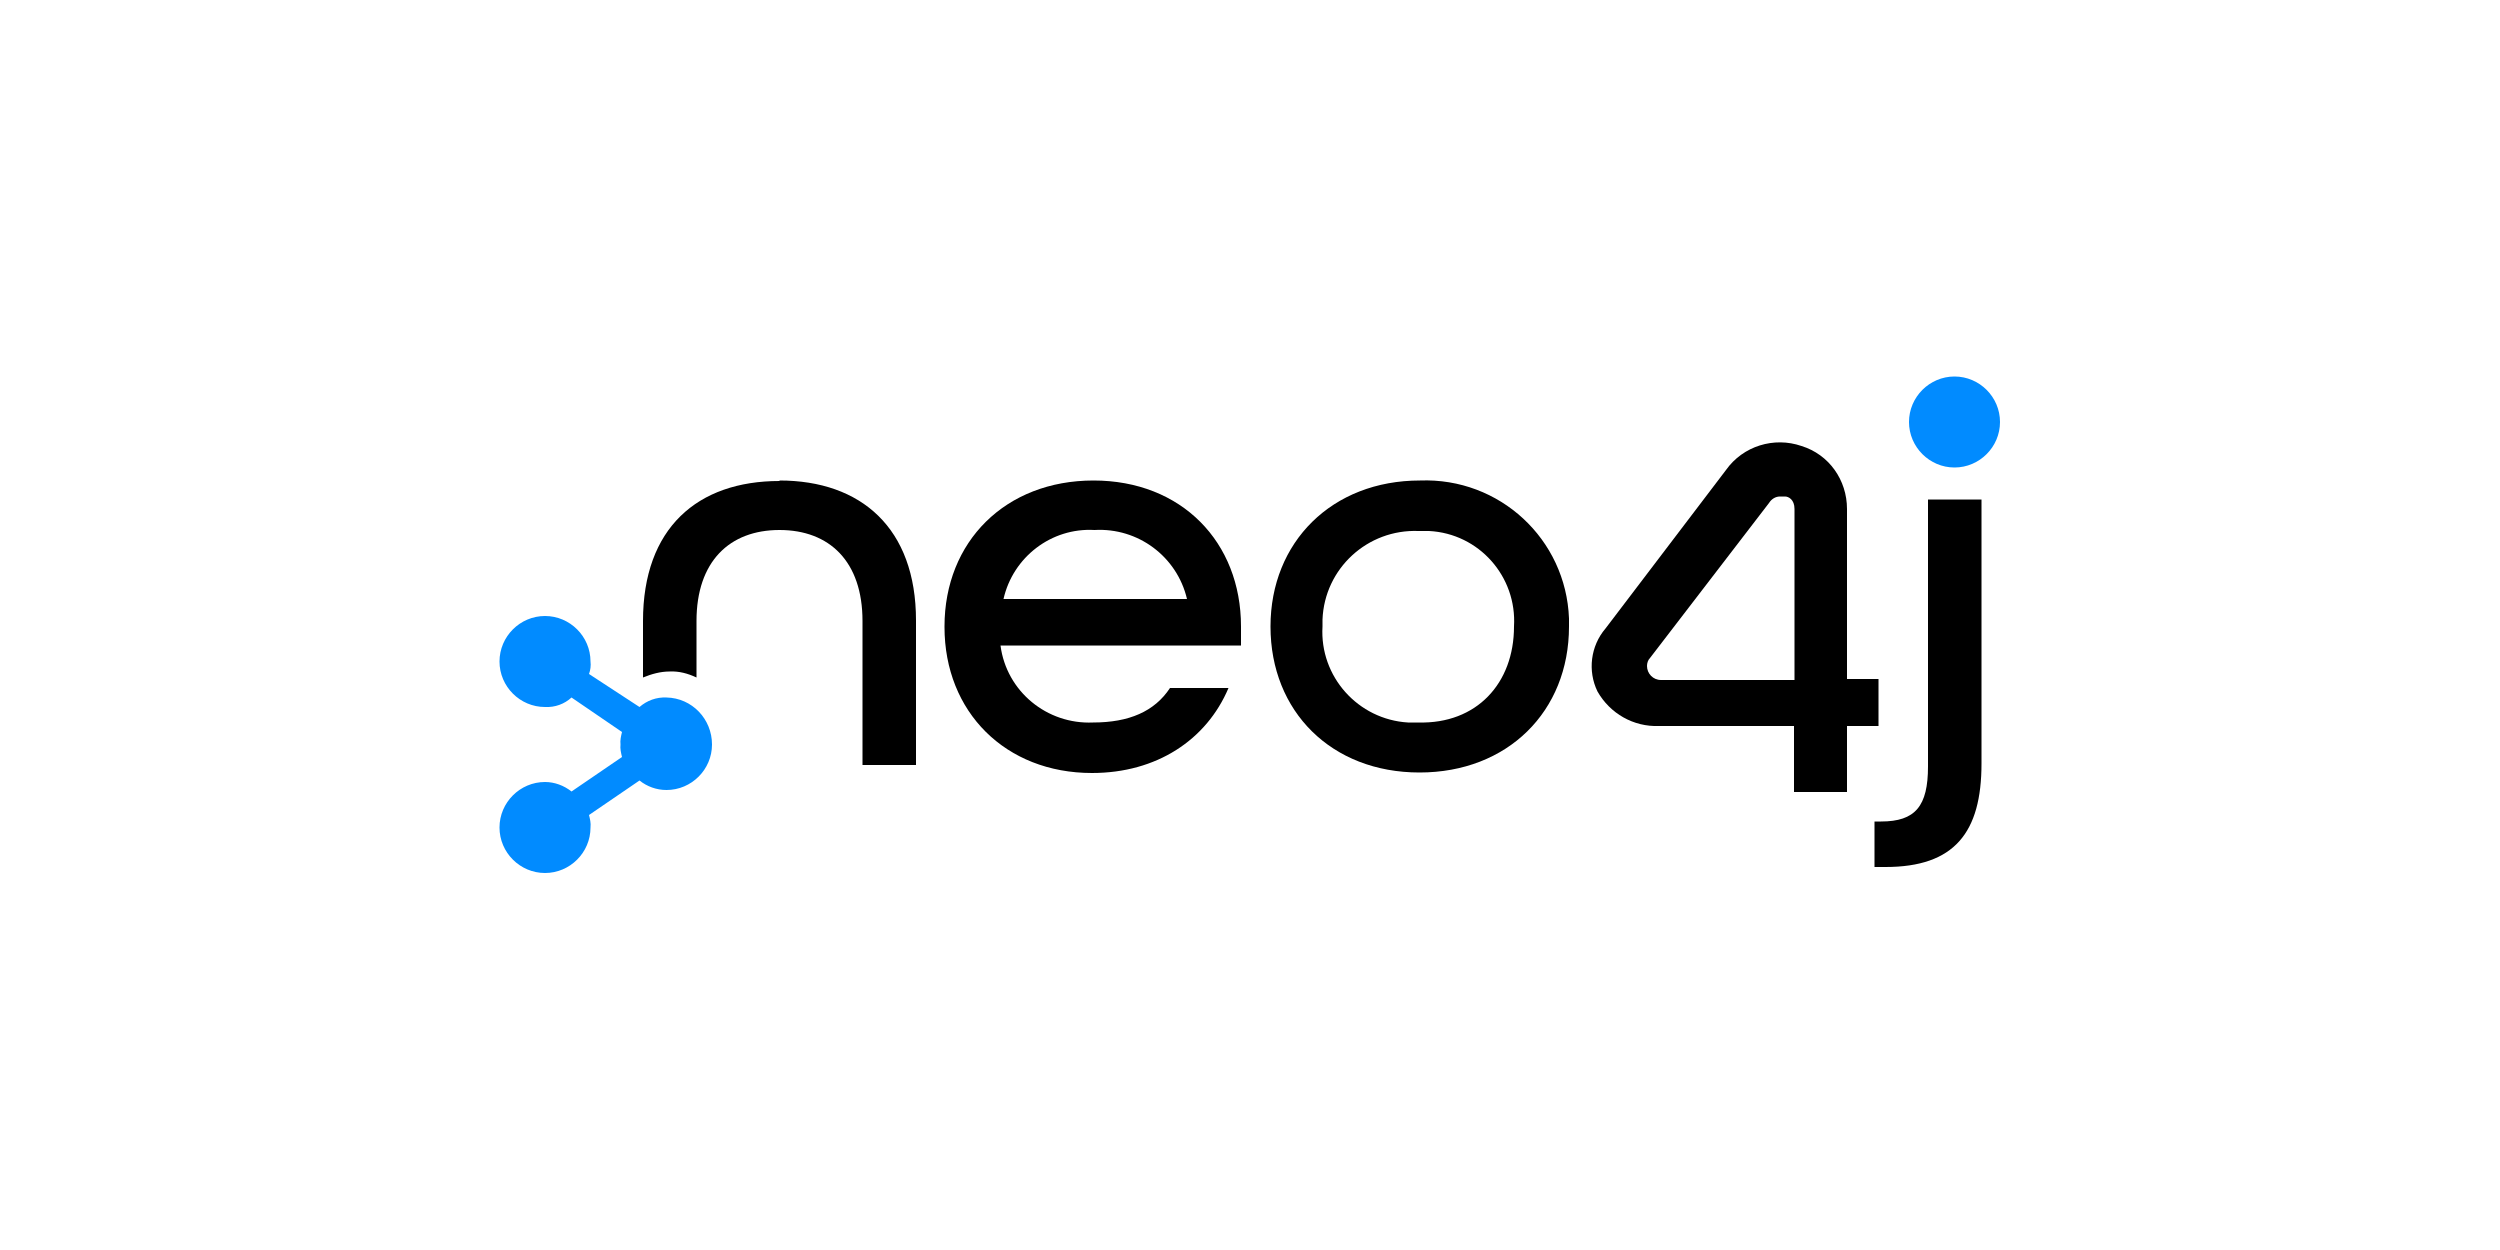
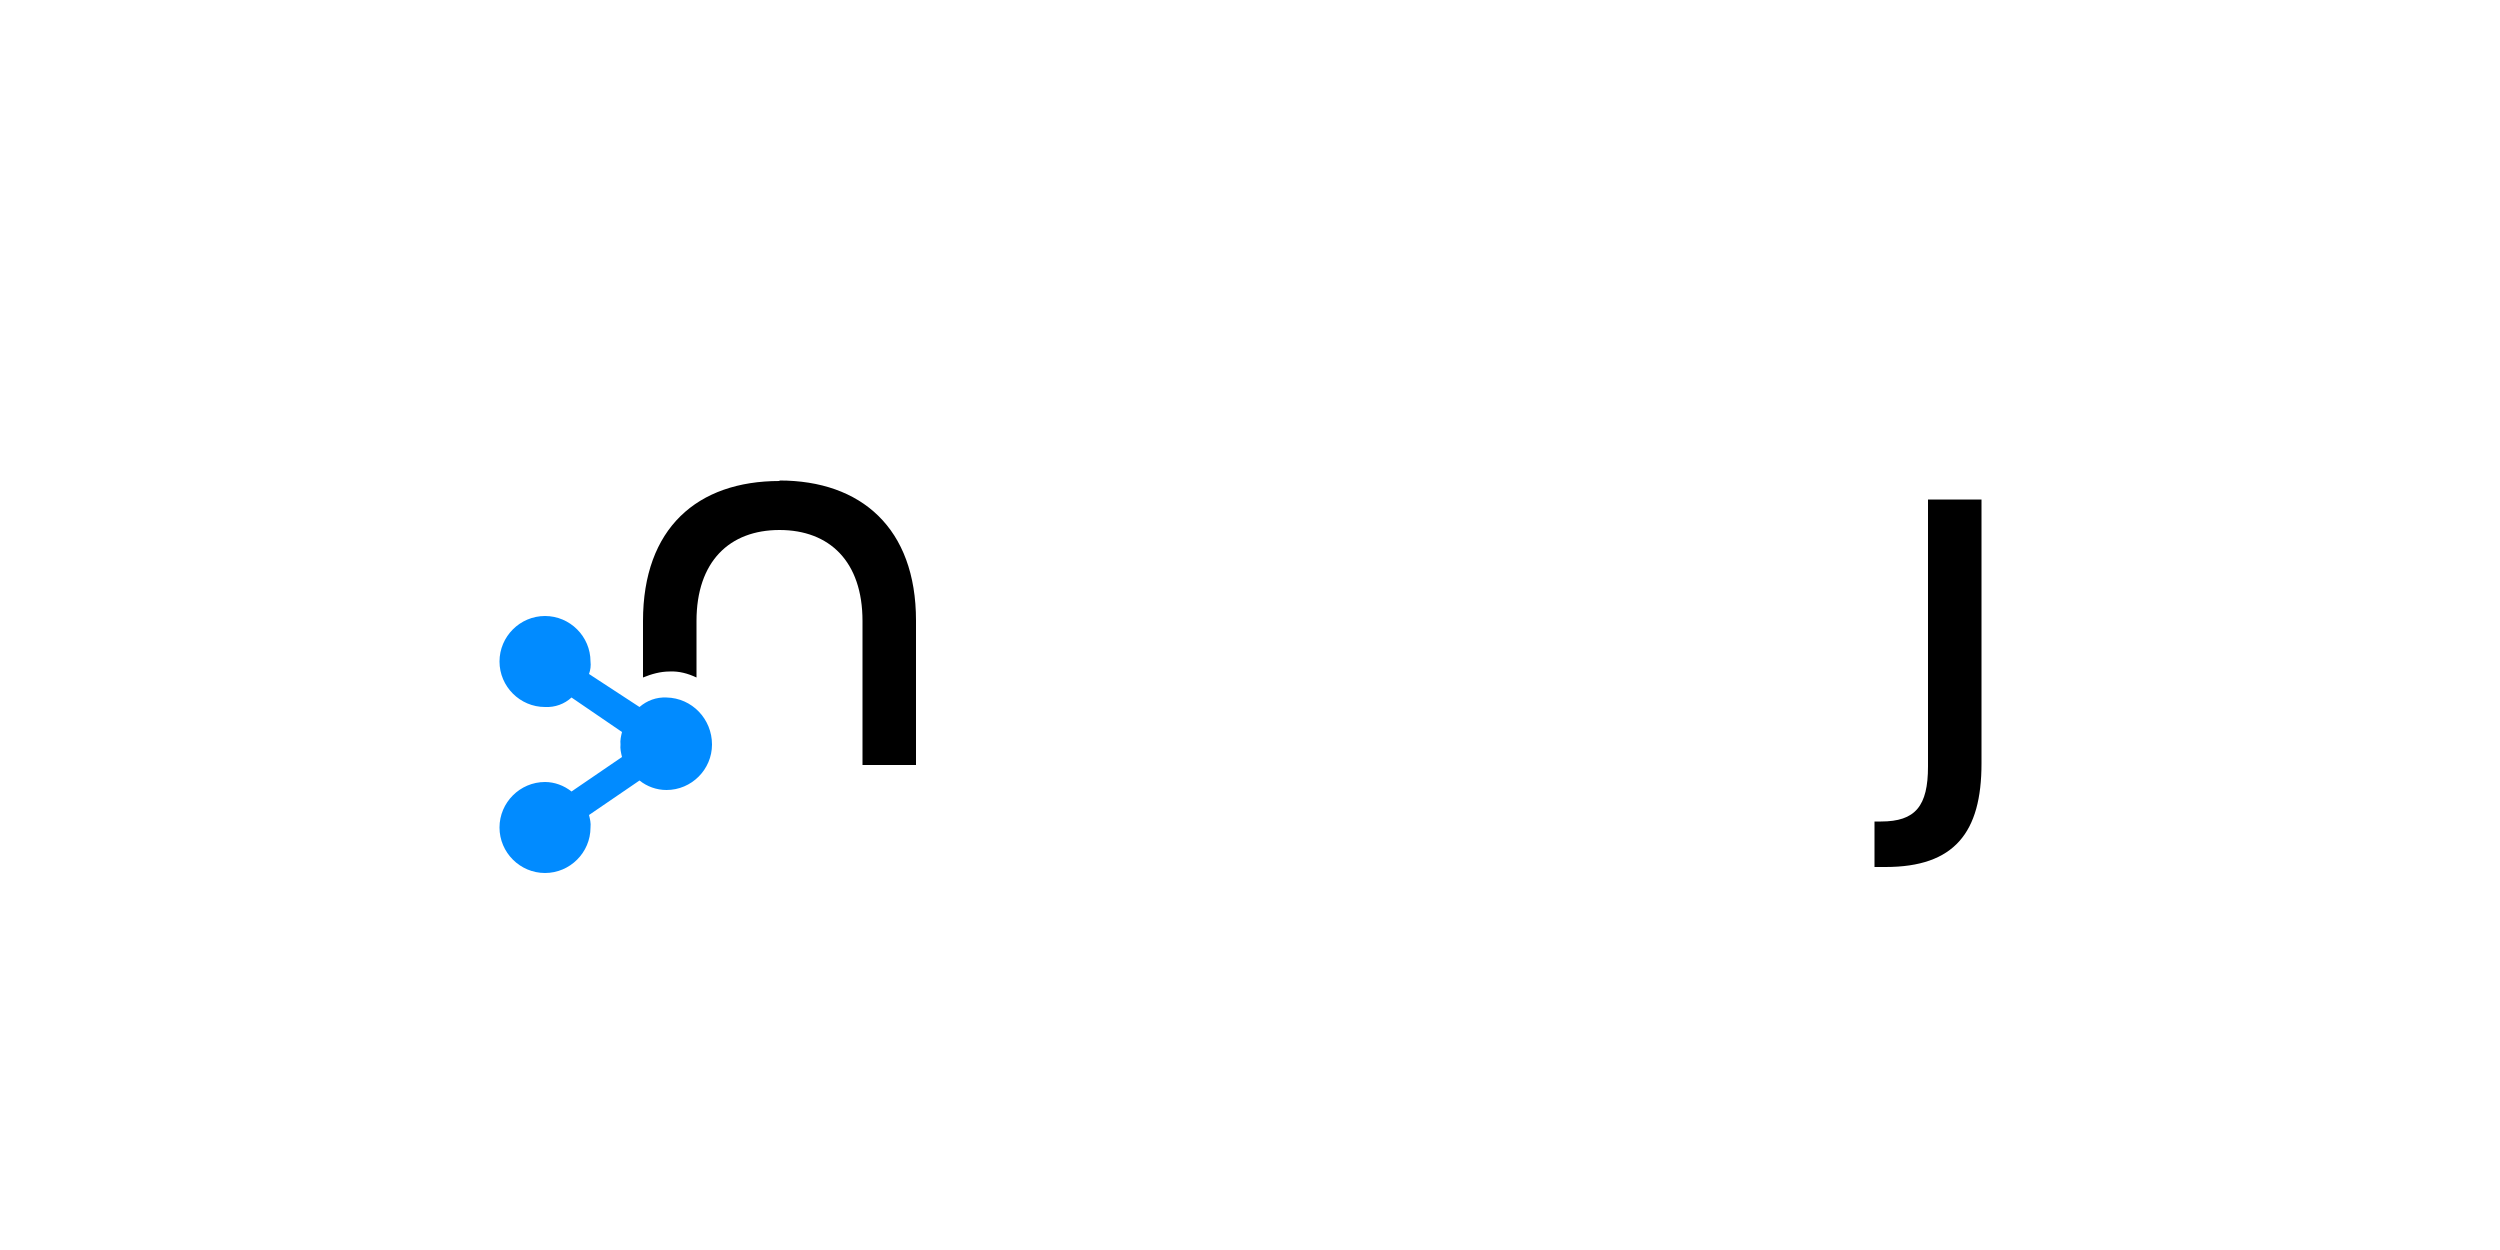
<svg xmlns="http://www.w3.org/2000/svg" version="1.1" id="Layer_1" x="0px" y="0px" viewBox="0 0 500 250" style="enable-background:new 0 0 500 250;" xml:space="preserve">
  <style type="text/css">
	.st0{fill:#018BFF;}
</style>
  <g>
    <path d="M155.9,96.2c-16.4,0-27.3,9.4-27.3,28v11.3c1.7-0.7,3.5-1.2,5.3-1.2c1.9-0.1,3.7,0.4,5.4,1.2v-11.3   c0-11.9,6.6-18.2,16.6-18.2s16.6,6.3,16.6,18.2V153h10.7v-28.9c0-18.5-11-28-27.3-28" />
-     <path d="M188.9,125.3c0-17,12.2-29.2,29.8-29.2s29.5,12.3,29.5,29.2v3.8h-48.1c1.2,9.2,9.3,15.8,18.5,15.4c7.2,0,12.3-2.2,15.4-6.9   h11.7c-4.4,10.4-14.4,17-27.3,17c-17.3,0-29.5-12.2-29.5-29.2 M237.4,119.8c-2-8.5-9.8-14.3-18.5-13.8c-8.6-0.5-16.3,5.4-18.2,13.8   H237.4z" />
-     <path d="M254.1,125.3c0-16.9,12.3-29.2,29.9-29.2c15.9-0.6,29.2,11.7,29.8,27.6c0,0.5,0,1.1,0,1.6c0,17-12.3,29.2-29.9,29.2   S254.1,142.3,254.1,125.3 M302.8,125.3c0.6-10-7-18.6-17-19.1c-0.7,0-1.4,0-2.1,0c-10.2-0.4-18.8,7.5-19.2,17.7c0,0.5,0,1,0,1.4   c-0.6,10,7.1,18.6,17.1,19.2c0.7,0,1.4,0,2.1,0C295.3,144.8,302.8,136.7,302.8,125.3" />
    <path d="M374.9,164.3h1.3c6.9,0,9.4-3.1,9.4-11V99.9h10.7v52.8c0,13.8-5.4,20.7-19.2,20.7h-2.2V164.3z" />
-     <path d="M369.5,158.4h-10.7v-13.2h-27c-5.1,0.2-9.8-2.5-12.3-6.9c-2-4.1-1.4-9.1,1.6-12.6l24.1-31.7c3.4-4.8,9.6-6.7,15.1-4.8   c5.5,1.7,9.1,6.8,9.1,12.6v34h6.3v9.4h-6.3V158.4z M330,131.6c-0.4,0.4-0.6,1-0.6,1.6c0,1.5,1.2,2.8,2.8,2.8h26.7v-34.2   c0-1.9-1.2-2.5-1.9-2.5H356c-0.9,0-1.7,0.5-2.2,1.3L330,131.6z" />
-     <path class="st0" d="M390.9,75.3c-5,0-9.1,4.1-9.1,9.1s4.1,9.1,9.1,9.1c5,0,9.1-4.1,9.1-9.1C400,79.4,395.9,75.3,390.9,75.3   C390.9,75.3,390.9,75.3,390.9,75.3" />
    <path class="st0" d="M133.3,139.5c-2-0.1-3.9,0.6-5.4,1.9l-10.1-6.6c0.3-0.8,0.4-1.7,0.3-2.5c0-5-4.1-9.1-9.1-9.1   c-5,0-9.1,4.1-9.1,9.1c0,5,4.1,9.1,9.1,9.1c0,0,0,0,0,0c2,0.1,3.9-0.6,5.3-1.9l10.1,6.9c-0.2,0.8-0.4,1.7-0.3,2.5   c-0.1,0.8,0.1,1.7,0.3,2.5l-10.1,6.9c-1.5-1.2-3.4-1.9-5.3-1.9c-5,0-9.1,4.1-9.1,9.1c0,5,4.1,9.1,9.1,9.1s9.1-4.1,9.1-9.1l0,0   c0.1-0.9-0.1-1.7-0.3-2.5l10.1-6.9c1.5,1.2,3.4,1.9,5.4,1.9c5,0,9.1-4.1,9.1-9.1c0,0,0,0,0,0C142.4,143.8,138.4,139.6,133.3,139.5" />
  </g>
</svg>